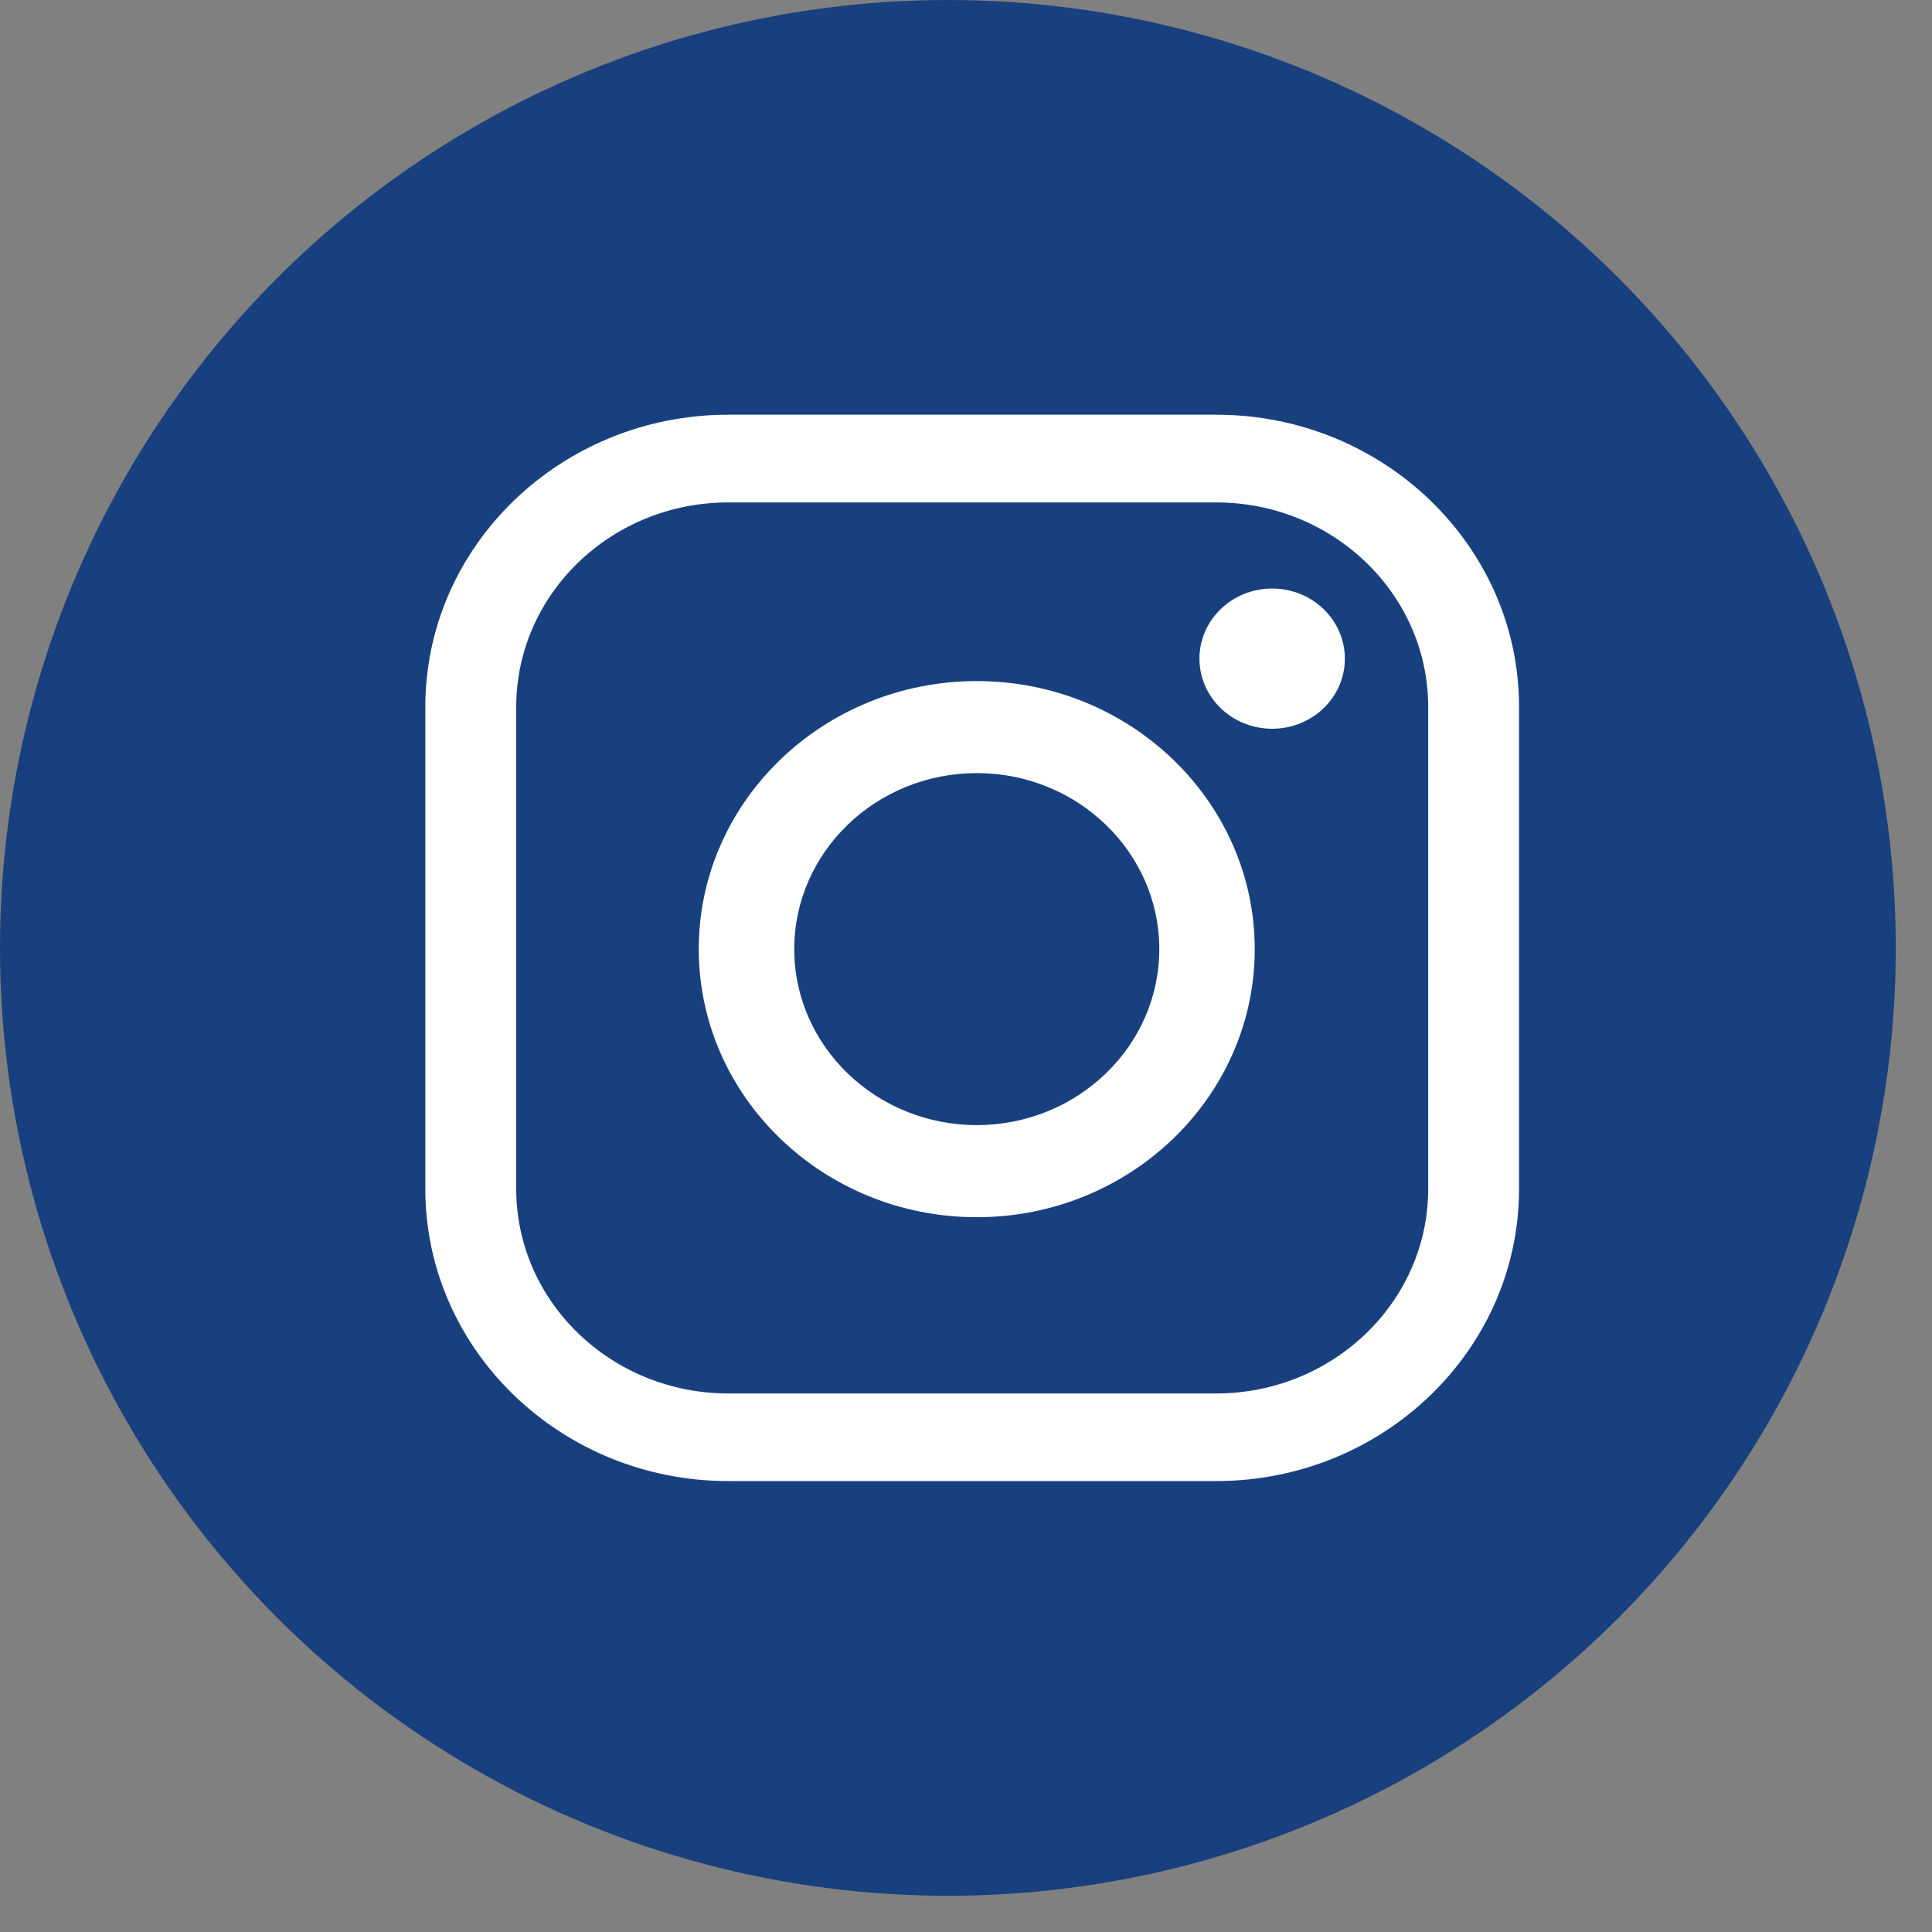
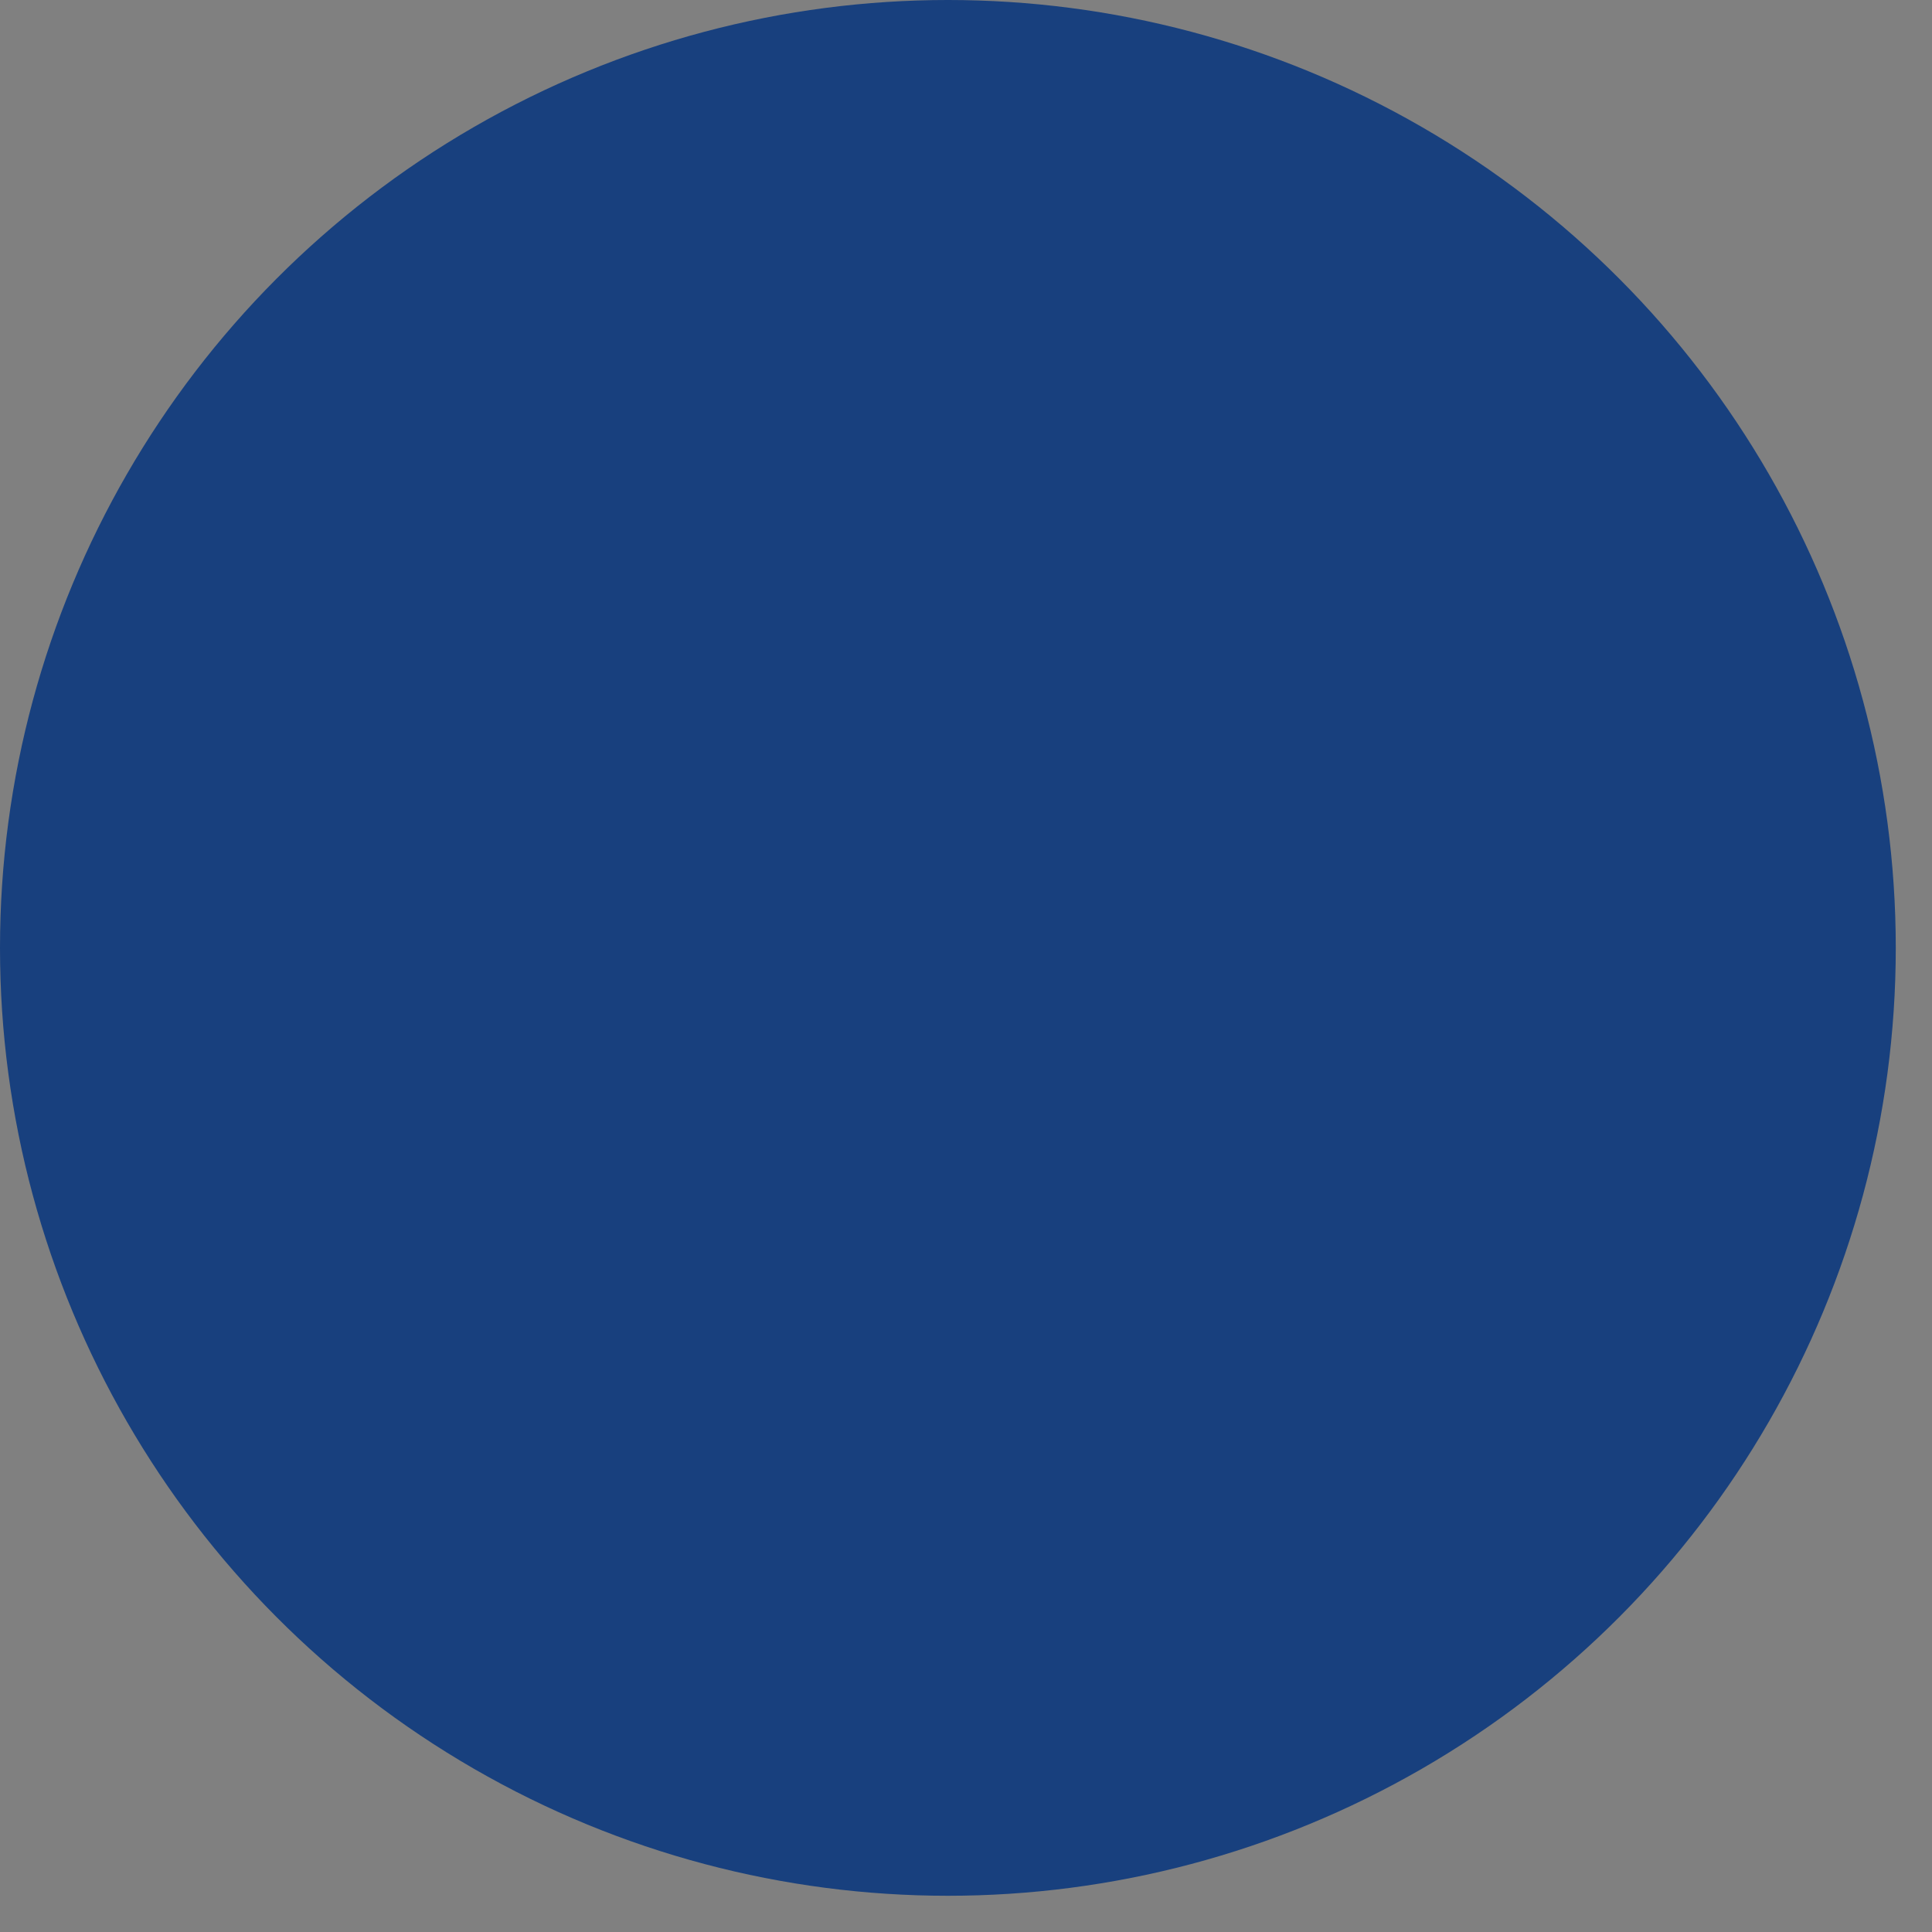
<svg xmlns="http://www.w3.org/2000/svg" width="40" height="40" viewBox="0 0 40 40" fill="none">
  <rect x="0" y="0" width="40" height="40" fill="#808080" stroke="none" />
  <circle cx="19.625" cy="19.625" r="19.625" fill="#18407E" />
-   <path fill-rule="evenodd" clip-rule="evenodd" d="M29.569 24.617C29.569 26.951 27.599 28.85 25.179 28.85H15.078C12.657 28.85 10.688 26.951 10.688 24.617V14.634C10.688 12.3 12.657 10.402 15.078 10.402H25.179C27.599 10.402 29.569 12.3 29.569 14.634V24.617ZM25.179 8.586H15.078C11.62 8.586 8.806 11.299 8.806 14.633V24.616C8.806 27.951 11.62 30.664 15.078 30.664H25.179C28.637 30.664 31.45 27.951 31.45 24.616V14.633C31.45 11.299 28.637 8.586 25.179 8.586Z" fill="white" />
-   <path fill-rule="evenodd" clip-rule="evenodd" d="M20.223 23.294C18.139 23.294 16.444 21.66 16.444 19.65C16.444 17.641 18.139 16.006 20.223 16.006C22.307 16.006 24.002 17.641 24.002 19.65C24.002 21.66 22.307 23.294 20.223 23.294ZM20.223 14.101C17.049 14.101 14.467 16.591 14.467 19.651C14.467 22.711 17.049 25.201 20.223 25.201C23.396 25.201 25.978 22.711 25.978 19.651C25.978 16.591 23.396 14.101 20.223 14.101Z" fill="white" />
-   <path fill-rule="evenodd" clip-rule="evenodd" d="M26.338 12.185C25.507 12.185 24.833 12.835 24.833 13.637C24.833 14.438 25.507 15.088 26.338 15.088C27.17 15.088 27.844 14.438 27.844 13.637C27.844 12.835 27.17 12.185 26.338 12.185Z" fill="white" />
</svg>